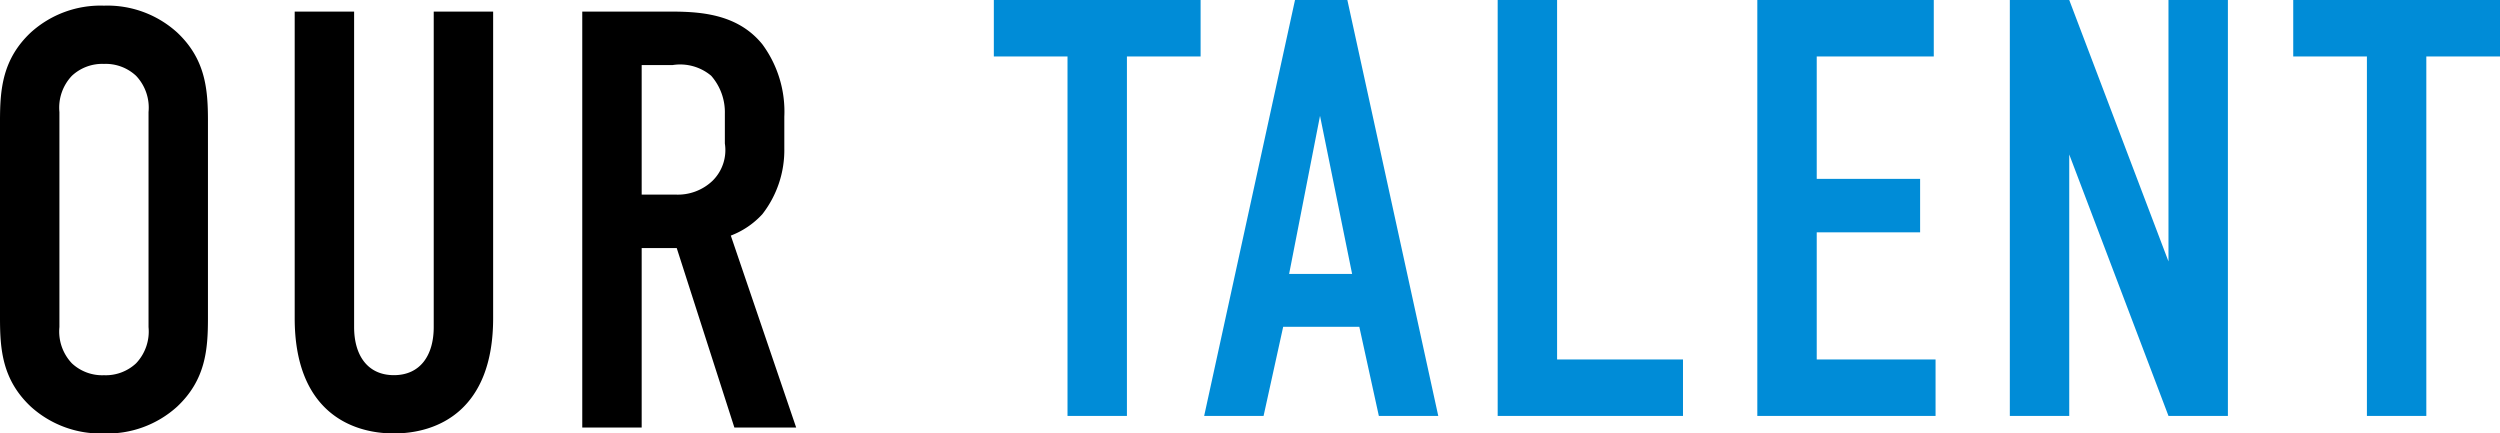
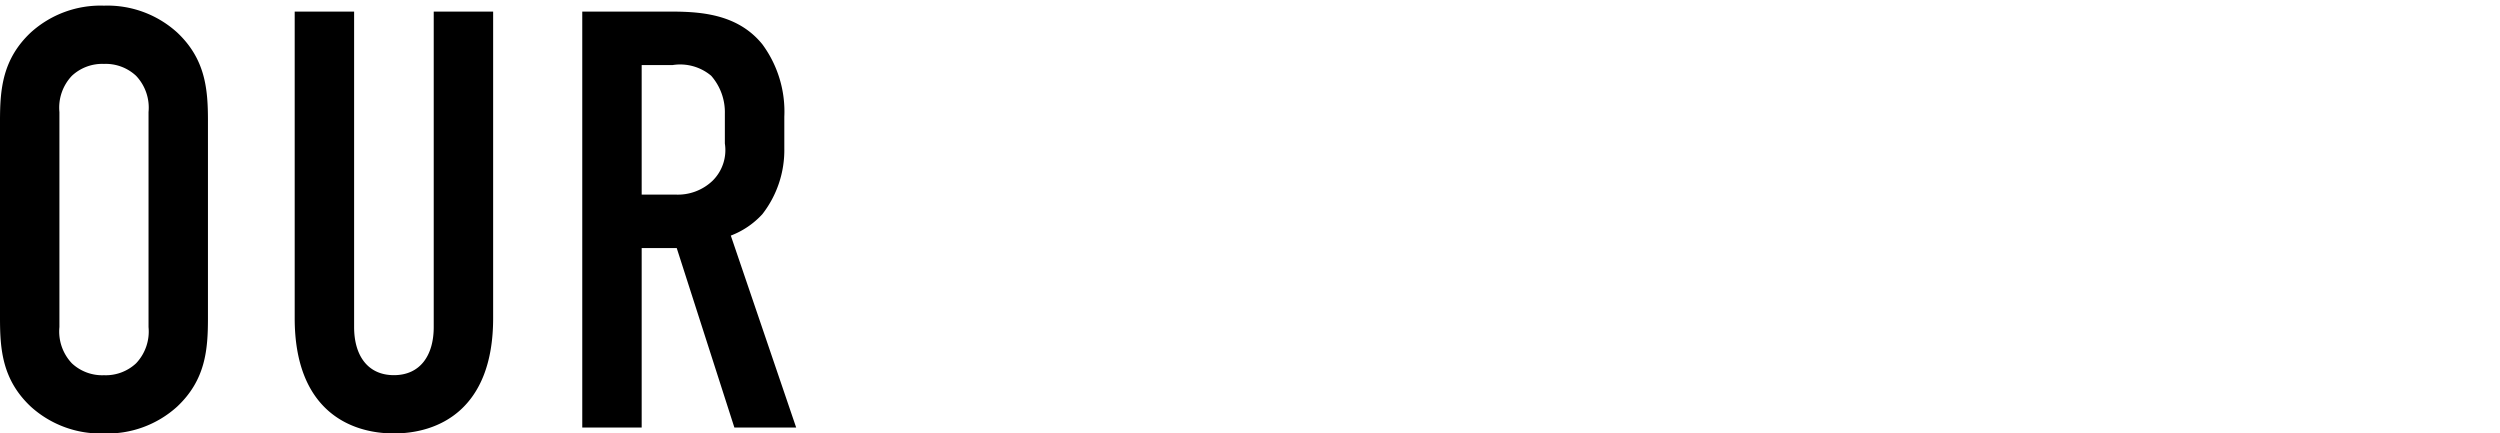
<svg xmlns="http://www.w3.org/2000/svg" width="176.724" height="30.64" viewBox="0 0 176.724 30.64">
  <g id="グループ_5068" data-name="グループ 5068" transform="translate(-100.511 -3011.601)">
-     <path id="パス_6971" data-name="パス 6971" d="M-53.235-29.4v3.99h5.208V0h4.2V-25.41h5.208V-29.4ZM-21.819,0l-6.426-29.4h-3.7L-38.367,0h4.2l1.386-6.3H-27.4L-26.019,0Zm-6.09-10.038h-4.452l2.184-11.172ZM-17.619-29.4V0h13.1V-3.99h-8.9V-29.4ZM.735,0h12.6V-3.99h-8.4v-8.988h7.308v-3.78H4.935V-25.41h8.274V-29.4H.735Zm17.85-29.4V0h4.2V-18.48L29.8,0H34V-29.4H29.8v18.48L22.785-29.4Zm20.034,0v3.99h5.208V0h4.2V-25.41h5.208V-29.4Z" transform="translate(224 3041.001)" fill="#008cd7" />
    <path id="パス_6970" data-name="パス 6970" d="M-27.489-7.728c0,2.226.168,4.368,2.184,6.258A7.334,7.334,0,0,0-20.139.42a7.334,7.334,0,0,0,5.166-1.89c2.016-1.89,2.184-4.032,2.184-6.258V-21.672c0-2.226-.168-4.368-2.184-6.258a7.334,7.334,0,0,0-5.166-1.89,7.334,7.334,0,0,0-5.166,1.89c-2.016,1.89-2.184,4.032-2.184,6.258Zm10.5.63a3.269,3.269,0,0,1-.882,2.562,3.137,3.137,0,0,1-2.268.84,3.137,3.137,0,0,1-2.268-.84A3.269,3.269,0,0,1-23.289-7.1V-22.3a3.269,3.269,0,0,1,.882-2.562,3.137,3.137,0,0,1,2.268-.84,3.137,3.137,0,0,1,2.268.84,3.269,3.269,0,0,1,.882,2.562ZM-6.657-29.4V-7.728C-6.657-1.26-2.793.42.357.42S7.371-1.26,7.371-7.728V-29.4h-4.2V-7.1c0,2.016-.966,3.4-2.814,3.4S-2.457-5.082-2.457-7.1V-29.4Zm20.328,0V0h4.2V-12.684h2.478L24.423,0h4.368l-4.62-13.566A5.842,5.842,0,0,0,26.4-15.078a7.375,7.375,0,0,0,1.554-4.662v-2.226A8.013,8.013,0,0,0,26.4-27.09c-1.974-2.436-5.082-2.31-7.224-2.31Zm4.2,3.78h2.184a3.406,3.406,0,0,1,2.73.756,3.916,3.916,0,0,1,.966,2.688v2.1a3.04,3.04,0,0,1-.882,2.646,3.553,3.553,0,0,1-2.6.966H17.871Z" transform="translate(128 3041.821)" />
  </g>
</svg>